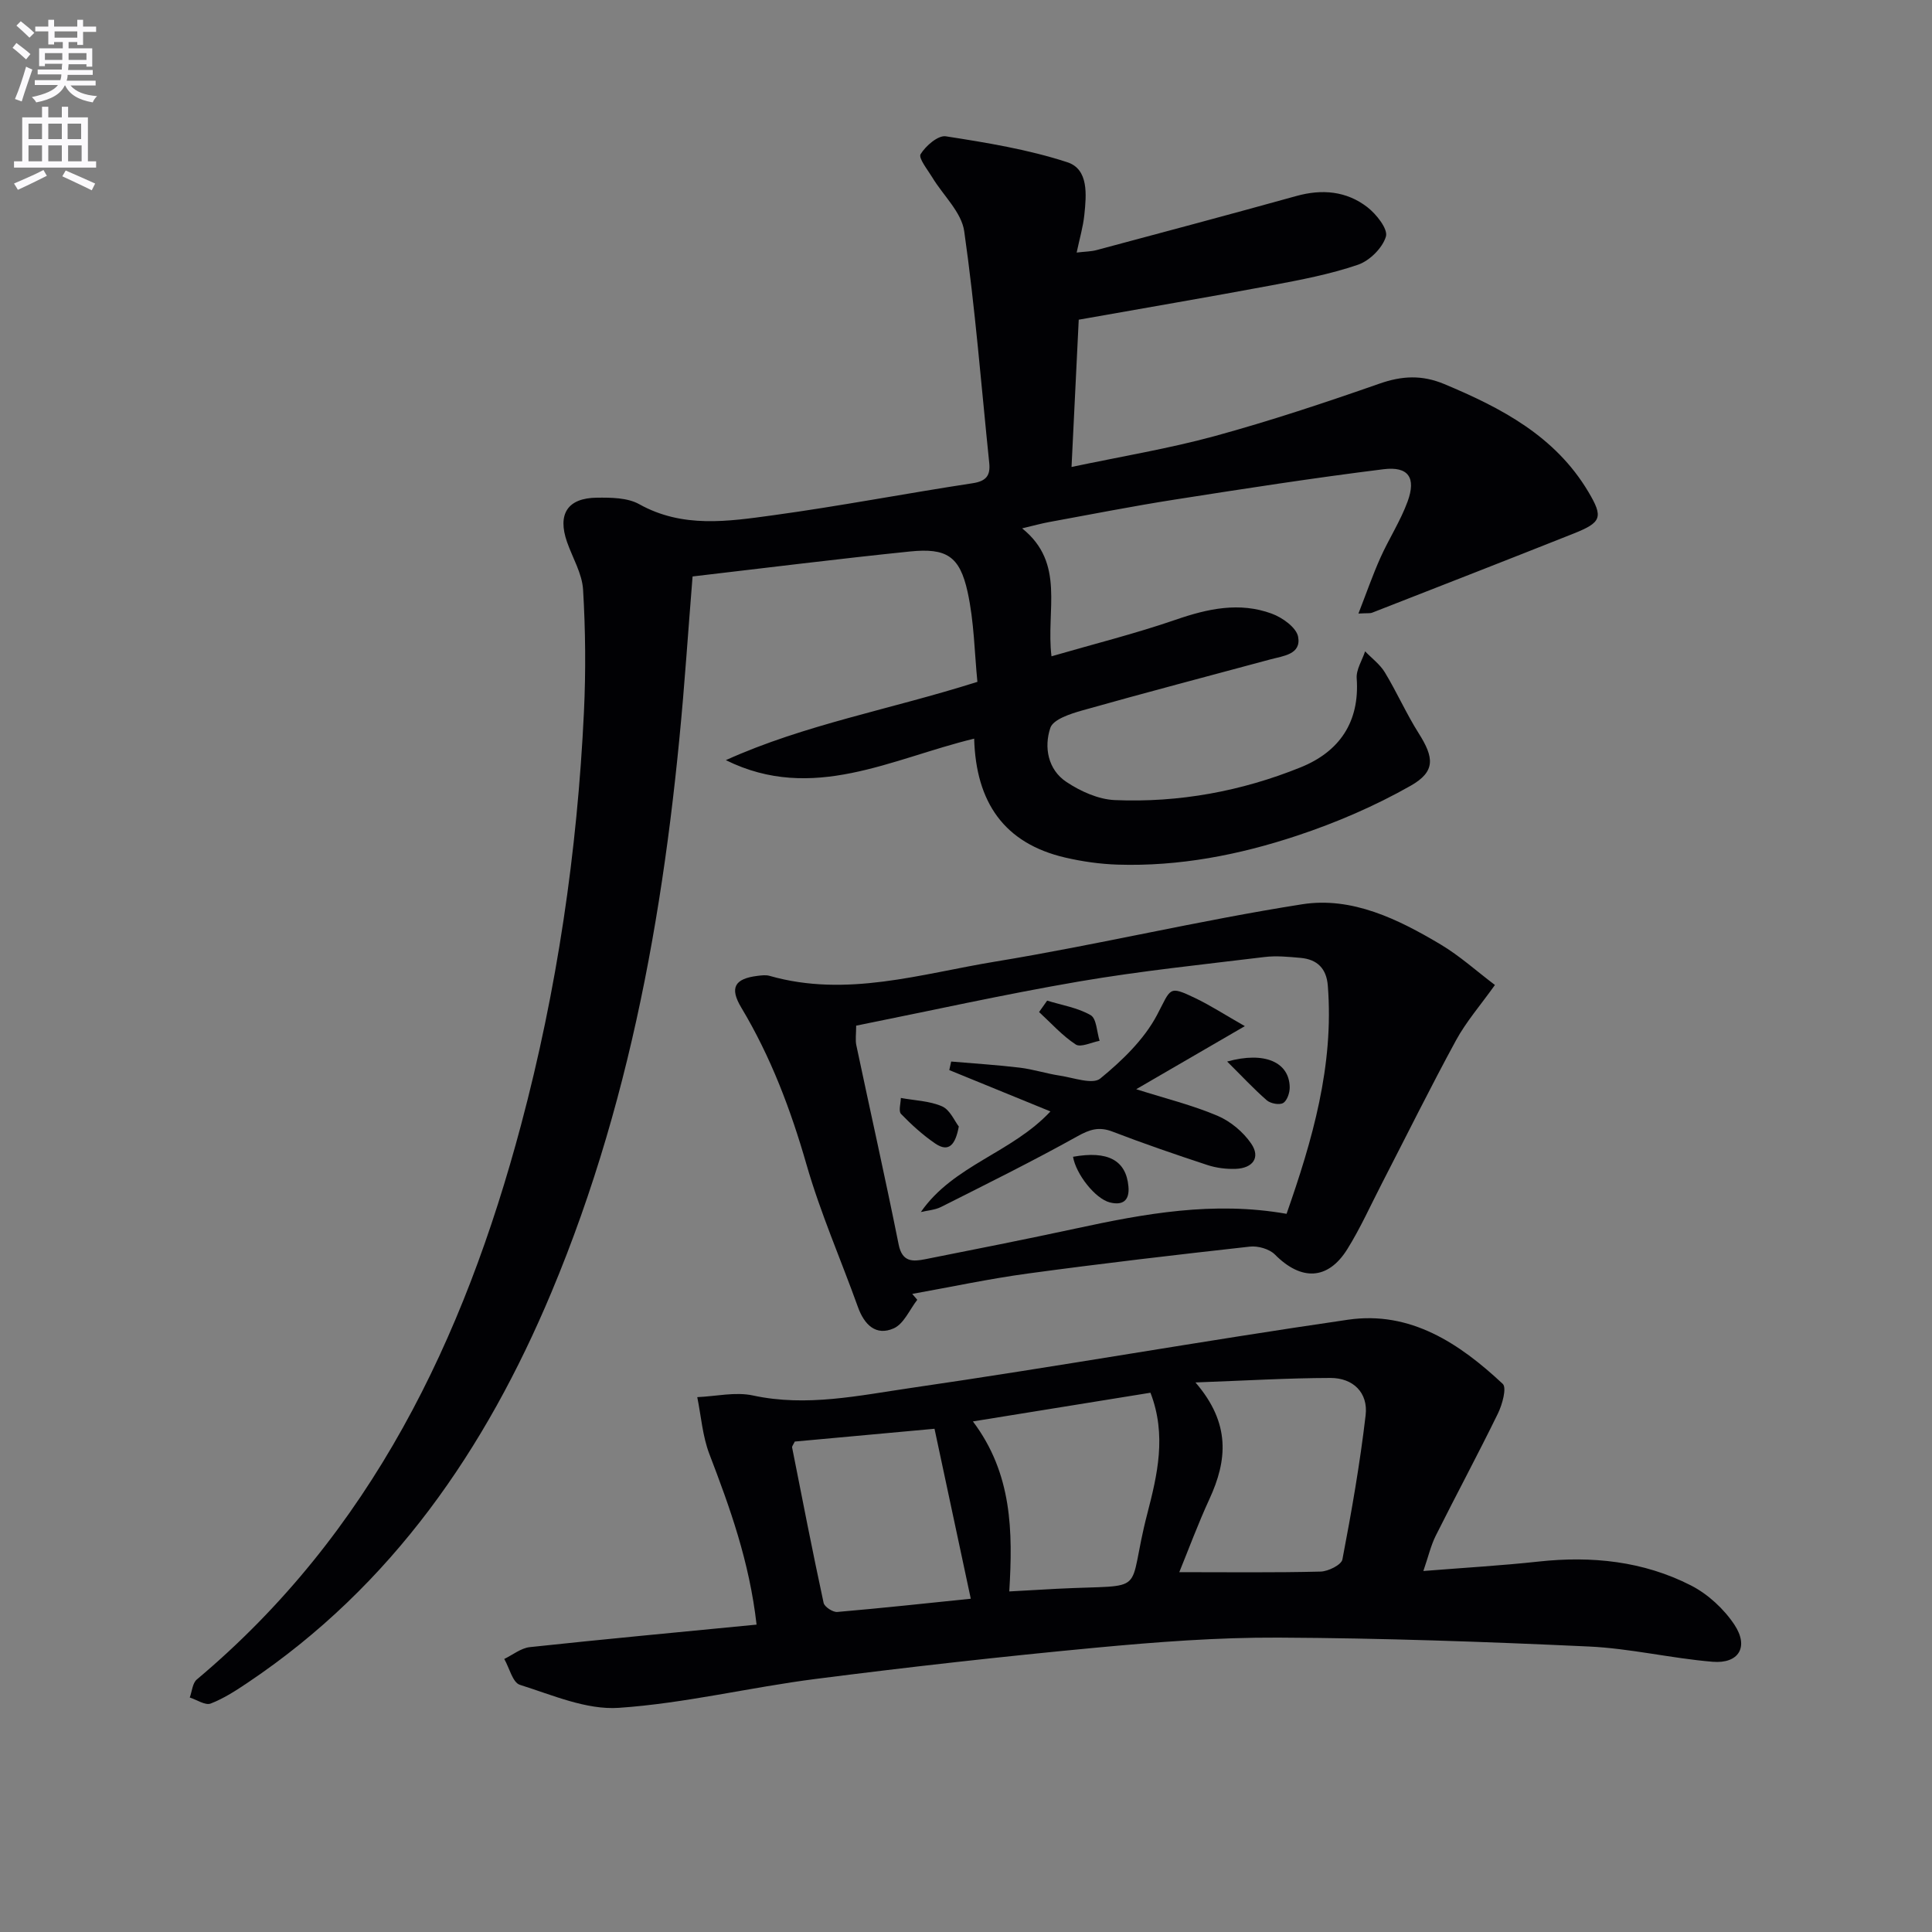
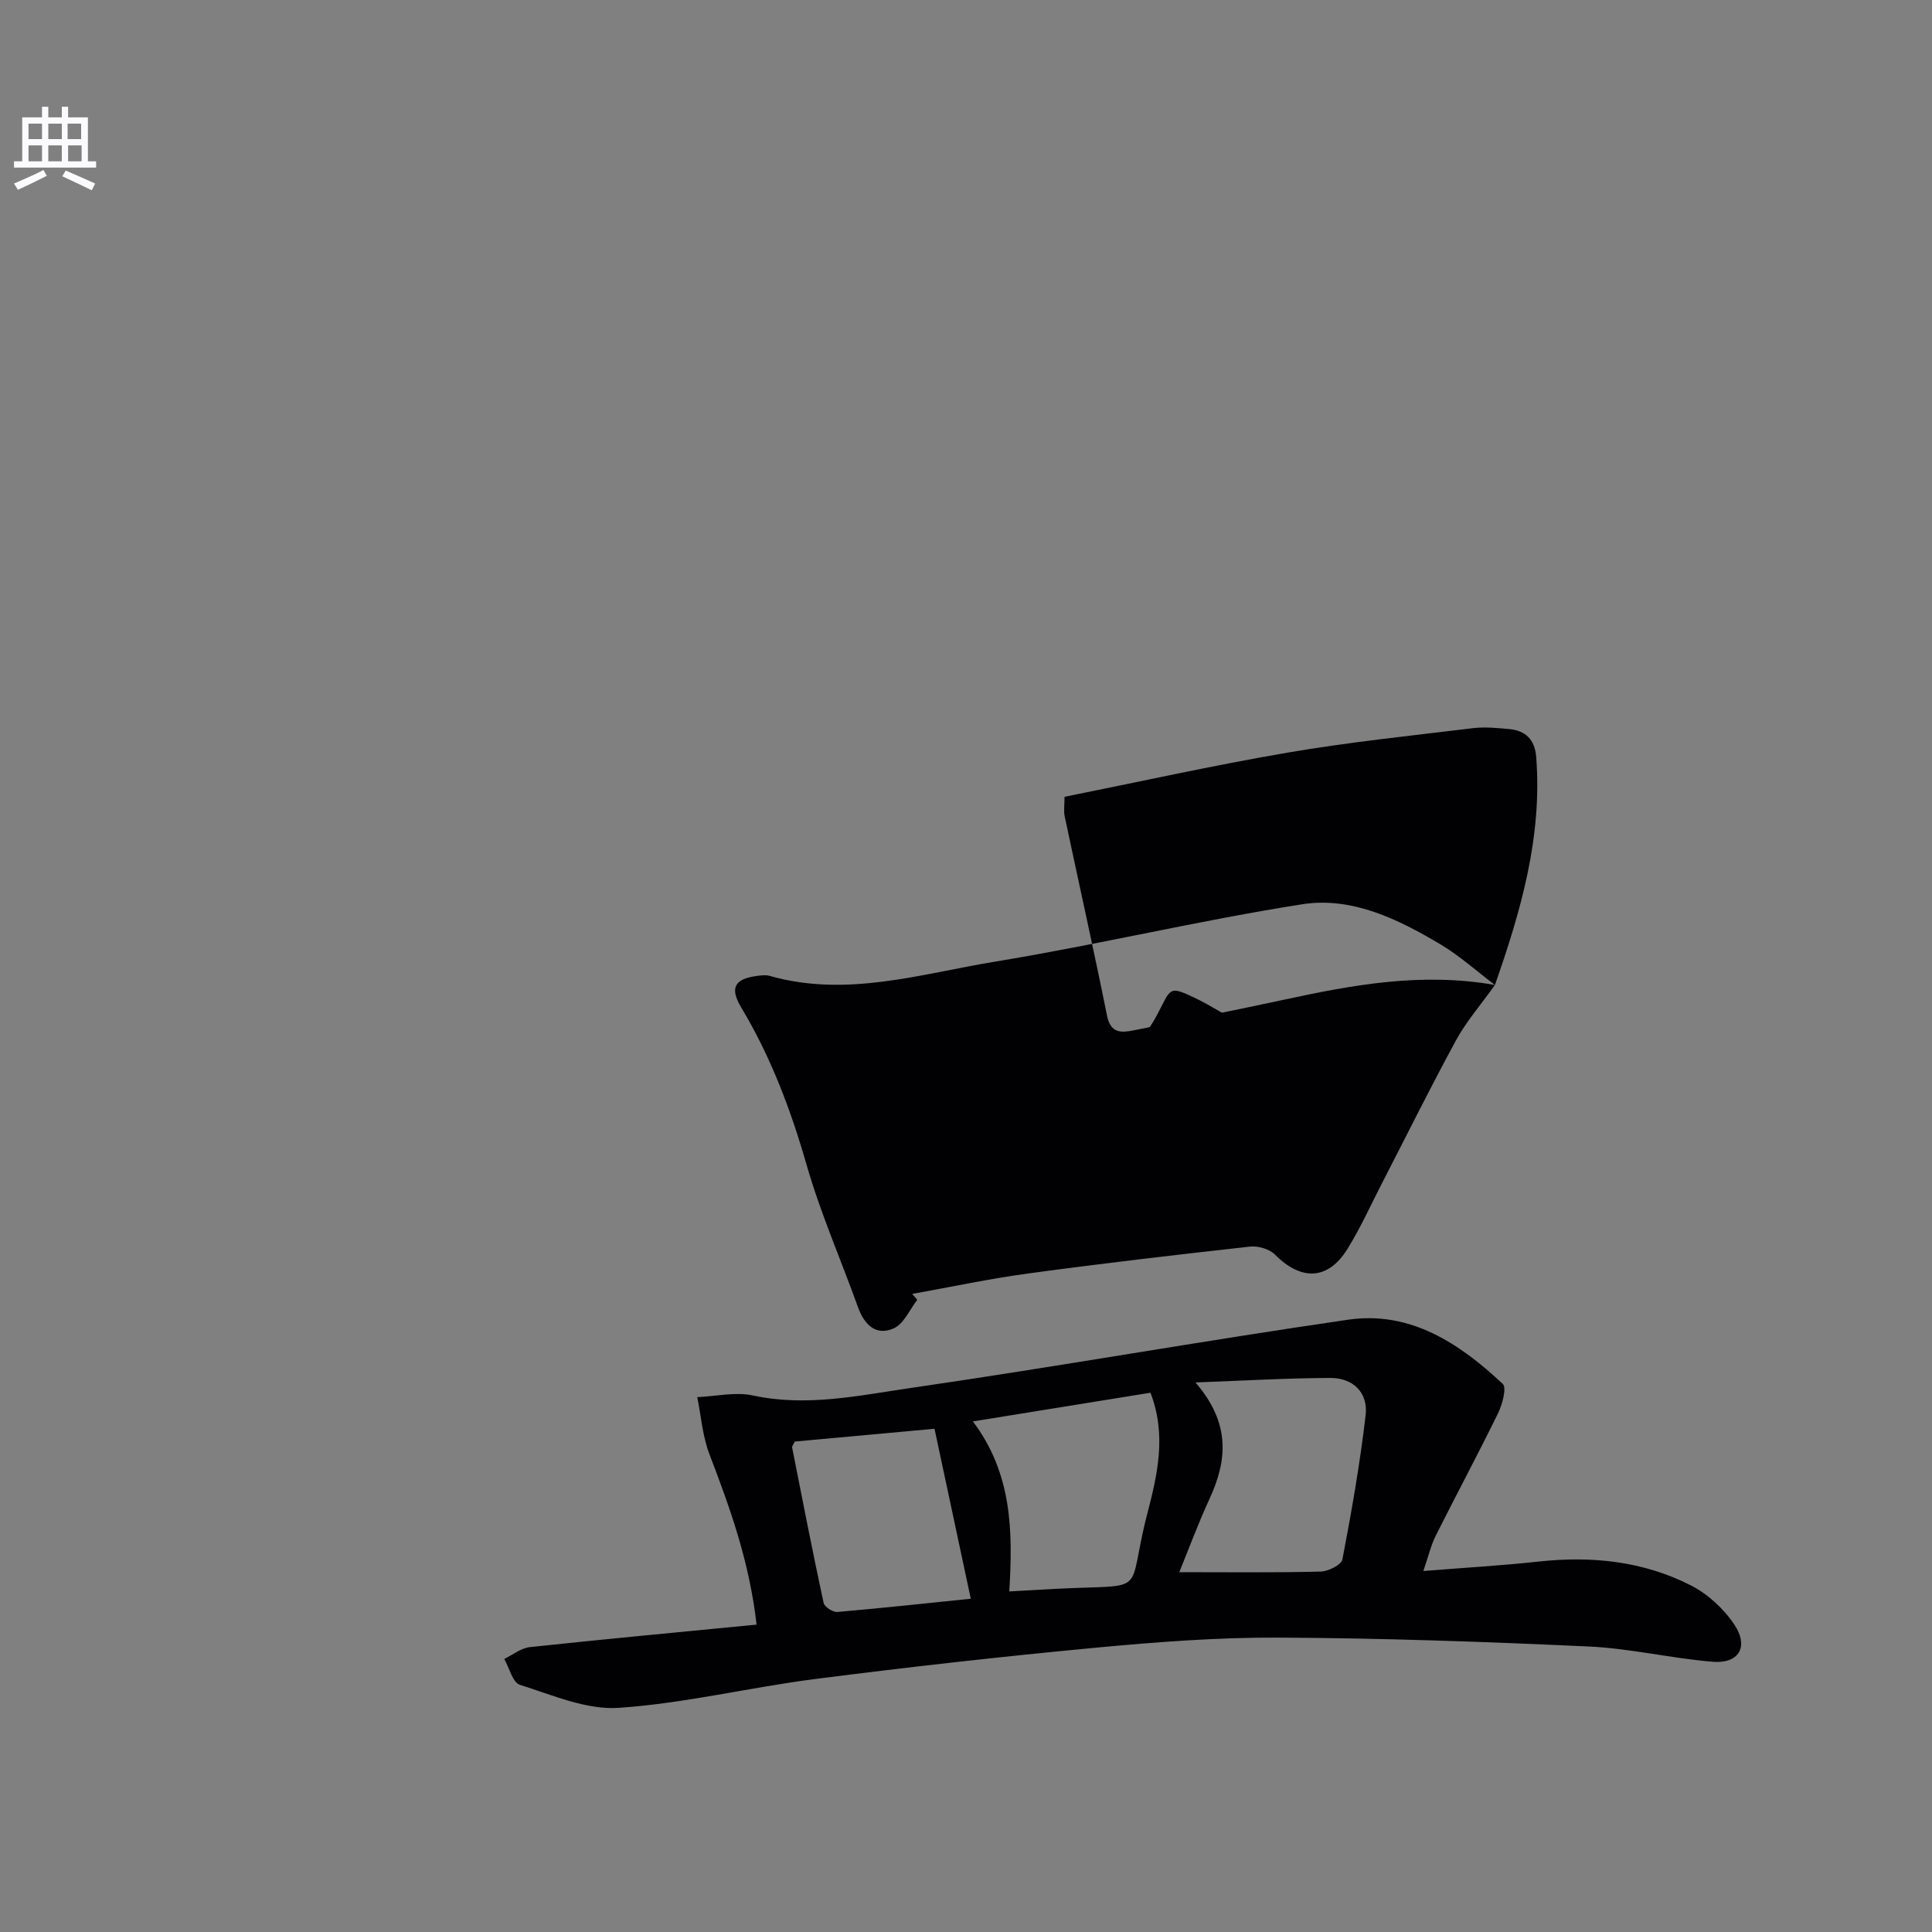
<svg xmlns="http://www.w3.org/2000/svg" enable-background="new 0 0 400 400" viewBox="0 0 400 400">
  <rect x="0" y="0" width="400" height="400" fill="#808080" stroke="none" />
-   <path d="m2.6 9.9.8-1c.9.7 1.9 1.4 2.9 2.3l-.9 1.1c-1.1-1-2-1.8-2.8-2.4zm.5 10.6c.9-2.1 1.6-4.3 2.3-6.7.4.2.8.4 1.3.6-.7 2.1-1.5 4.3-2.2 6.6zm.3-15.2.9-.9c1 .8 2 1.6 2.8 2.4l-1 1c-.9-.9-1.8-1.7-2.7-2.5zm12.6-1.2h1.2v1.4h2.7v1.1h-2.7v2.7h-1.2v-.6h-1.8v1.3h4.9v3.8h-1.2v-.5h-3.7c0 .4-.1.9-.1 1.2h5.1v1h-5.2c0 .5-.1.9-.2 1.2h6v1h-5.2c1.1 1.3 2.9 2 5.5 2.2-.4.4-.7.8-.9 1.3-2.9-.5-4.8-1.6-5.7-3.5h-.1c-.8 1.7-2.7 2.9-5.9 3.5-.2-.4-.6-.8-.9-1.1 2.8-.6 4.6-1.4 5.4-2.5h-4.8v-1h5.3c.1-.3.2-.7.2-1.2h-4.9v-1h5c0-.4 0-.8.1-1.2h-3.6v.5h-1.2v-3.7h4.9v-1.3h-1.8v.5h-1.2v-2.7h-2.7v-1h2.7v-1.4h1.2v1.4h4.8zm-6.7 8.3h3.6c0-.4 0-.9 0-1.4h-3.6zm1.9-4.6h4.8v-1.3h-4.7v1.3zm6.7 3.2h-3.7v1.4h3.7z" fill="#fbfafc" />
  <path d="m8.7 22.1h1.3v2.2h2.8v-2.2h1.3v2.2h4.1v9.1h1.7v1.3h-17v-1.3h1.7v-9.1h4.1zm.3 13.1.7 1.2c-1.8.9-3.8 1.9-6 2.9-.2-.4-.5-.8-.8-1.3 2.3-1 4.4-1.9 6.1-2.8zm-3.1-6.4h2.8v-3.2h-2.8zm0 4.6h2.8v-3.3h-2.8zm4.1-4.6h2.8v-3.2h-2.8zm0 4.6h2.8v-3.3h-2.8zm3.6 1.9c2.1.9 4.1 1.8 6.1 2.7l-.7 1.4c-2.2-1.1-4.2-2-6.1-2.9zm3.2-9.7h-2.8v3.2h2.8zm-2.7 7.8h2.8v-3.3h-2.8z" fill="#fbfafc" />
  <g fill="#010104">
-     <path d="m223.34 66.19c-.47 9.63-.96 19.55-1.49 30.49 10.36-2.19 20.14-3.8 29.64-6.39 11.5-3.15 22.85-6.92 34.11-10.86 4.68-1.64 8.81-1.84 13.43.09 11.84 4.95 22.96 10.78 29.81 22.29 3.16 5.3 2.75 6.35-3.07 8.67-13.87 5.51-27.78 10.94-41.68 16.37-.44.17-.98.07-2.84.18 1.64-4.21 2.94-7.96 4.55-11.56 1.76-3.93 4.16-7.61 5.63-11.64 1.8-4.93.17-7.32-4.99-6.68-14.48 1.8-28.91 4.04-43.33 6.3-8.67 1.36-17.29 3.06-25.93 4.64-1.59.29-3.14.73-5.56 1.3 9.02 7.23 4.9 16.9 6.08 26.49 8.78-2.55 17.35-4.69 25.68-7.56 6.65-2.3 13.21-3.74 19.93-1.27 2.19.8 5.09 2.87 5.45 4.78.69 3.68-3.1 3.97-5.78 4.7-12.98 3.5-25.98 6.91-38.92 10.56-2.43.69-6.01 1.84-6.6 3.61-1.34 4-.51 8.65 3.34 11.2 2.92 1.94 6.61 3.61 10.03 3.75 13.25.56 26.18-1.82 38.45-6.78 7.98-3.22 12.26-9.33 11.61-18.43-.13-1.81 1.13-3.72 1.74-5.59 1.38 1.44 3.08 2.69 4.09 4.36 2.49 4.11 4.44 8.55 7 12.6 3.19 5.03 3.54 7.92-1.66 10.87-7.42 4.21-15.42 7.65-23.53 10.34-11.99 3.98-24.41 6.4-37.17 5.99-3.62-.12-7.29-.64-10.82-1.46-12.65-2.94-18.48-11.45-18.85-24.62-17.06 4.11-33.44 13.36-51.41 4.45 16.35-7.39 33.98-10.47 52.08-16.21-.6-5.98-.67-12.44-2.03-18.62-1.63-7.41-4.37-9.14-11.94-8.37-14.86 1.52-29.69 3.39-45 5.17-.44 5.68-.89 11.25-1.3 16.83-3.36 45.05-10.31 89.36-27.92 131.37-13.64 32.54-32.98 60.73-62.77 80.75-2.47 1.66-5.03 3.34-7.78 4.4-1.12.43-2.87-.78-4.33-1.25.47-1.27.56-2.99 1.47-3.74 36.06-30.27 55.27-70.4 67.11-114.78 7.47-28.02 11.65-56.59 13.03-85.55.4-8.42.32-16.89-.18-25.3-.2-3.34-2.17-6.57-3.32-9.86-2.02-5.78.09-9.12 6.19-9.18 2.93-.03 6.32-.01 8.74 1.34 9 5.03 18.43 3.57 27.73 2.3 13.81-1.89 27.51-4.53 41.3-6.63 2.84-.43 3.72-1.6 3.45-4.21-1.65-16-2.91-32.06-5.18-47.97-.56-3.94-4.36-7.41-6.61-11.14-.97-1.6-2.91-4-2.42-4.81 1.06-1.73 3.63-3.95 5.22-3.7 8.47 1.32 17.04 2.72 25.16 5.37 4.45 1.45 3.95 6.75 3.52 10.9-.25 2.44-.96 4.83-1.59 7.8 1.72-.21 2.98-.2 4.15-.52 13.79-3.69 27.58-7.37 41.34-11.19 5.32-1.48 10.35-1.03 14.67 2.29 1.88 1.45 4.33 4.54 3.87 6.1-.7 2.37-3.39 5.03-5.81 5.85-5.78 1.97-11.86 3.13-17.89 4.26-13.01 2.43-26.09 4.66-39.9 7.11z" />
    <path d="m294.69 325.26c8.45-.68 16.2-1.12 23.9-1.96 10.99-1.19 21.66-.08 31.51 4.95 3.51 1.8 6.83 4.86 9.01 8.16 3.02 4.58.88 8.09-4.54 7.64-8.58-.71-17.08-2.77-25.66-3.16-21.39-.99-42.81-1.74-64.22-1.84-12.61-.06-25.27.91-37.84 2.09-19.34 1.82-38.65 3.99-57.92 6.46-13.64 1.74-27.14 5.06-40.81 5.99-6.72.46-13.78-2.66-20.49-4.77-1.49-.47-2.17-3.5-3.23-5.35 1.76-.85 3.46-2.25 5.29-2.45 15.47-1.66 30.97-3.1 46.95-4.66-1.49-13.09-5.52-24.21-9.77-35.31-1.42-3.71-1.71-7.85-2.51-11.79 3.86-.16 7.89-1.13 11.54-.34 11.11 2.4 21.94 0 32.69-1.56 30.22-4.39 60.3-9.74 90.52-14.13 12.89-1.87 23.07 4.91 32.02 13.29.86.81-.1 4.29-1.01 6.15-4.15 8.49-8.63 16.82-12.86 25.27-1.02 2.04-1.53 4.32-2.57 7.32zm-47.18-39.04c7.34 8.51 6.57 16.16 2.89 24.14-2.39 5.19-4.37 10.56-6.24 15.14 10 0 19.63.12 29.25-.12 1.59-.04 4.3-1.39 4.52-2.51 1.9-9.91 3.64-19.86 4.81-29.88.54-4.65-2.59-7.7-7.27-7.7-8.88.02-17.76.56-27.96.93zm-9.32 2.13c-12.33 1.99-24.17 3.9-36.76 5.94 8.15 10.82 8.28 22.76 7.53 35.2 3.67-.21 6.76-.39 9.86-.55 19.56-.99 14.22 1.72 18.74-15.64 2.03-7.86 4.03-16.16.63-24.95zm-37.2 42.65c-2.52-11.81-4.96-23.25-7.51-35.19-9.34.86-19.23 1.76-28.93 2.65-.3.64-.6.97-.55 1.23 2.12 10.73 4.21 21.47 6.52 32.17.18.82 1.9 1.95 2.82 1.88 9.4-.81 18.78-1.83 27.65-2.74z" />
-     <path d="m309.51 203.93c-2.99 4.19-5.95 7.59-8.06 11.46-5.31 9.75-10.23 19.71-15.32 29.58-2.36 4.57-4.47 9.3-7.18 13.65-4.03 6.46-9.57 6.59-14.99 1.12-1.15-1.16-3.52-1.83-5.2-1.64-15.33 1.7-30.66 3.49-45.95 5.57-8.02 1.09-15.96 2.79-23.94 4.22.35.41.7.81 1.04 1.22-1.59 2.04-2.78 4.98-4.87 5.91-3.69 1.64-6.1-.75-7.41-4.4-3.53-9.83-7.76-19.45-10.64-29.47-3.28-11.42-7.4-22.34-13.51-32.53-2.45-4.09-1.44-5.99 3.36-6.58.82-.1 1.72-.22 2.49 0 15.92 4.55 31.32-.42 46.72-2.95 21.26-3.49 42.27-8.53 63.55-11.87 10.31-1.62 19.87 3.08 28.68 8.33 3.93 2.34 7.39 5.48 11.23 8.38zm-43.14 47.38c5.3-15.14 9.85-30.63 8.54-47.24-.28-3.57-2.2-5.44-5.63-5.75-2.48-.22-5.02-.48-7.47-.18-12.82 1.56-25.7 2.89-38.42 5.07-15.47 2.65-30.8 6.07-46.13 9.14 0 1.75-.2 2.94.03 4.04 2.91 13.77 6 27.49 8.77 41.29.74 3.67 2.93 3.53 5.48 3.03 10.4-2.06 20.79-4.12 31.15-6.35 14.25-3.08 28.51-5.72 43.68-3.05z" />
+     <path d="m309.51 203.93c-2.99 4.19-5.95 7.59-8.06 11.46-5.31 9.75-10.23 19.71-15.32 29.58-2.36 4.57-4.47 9.3-7.18 13.65-4.03 6.46-9.57 6.59-14.99 1.12-1.15-1.16-3.52-1.83-5.2-1.64-15.33 1.7-30.66 3.49-45.95 5.57-8.02 1.09-15.96 2.79-23.94 4.22.35.41.7.81 1.04 1.22-1.59 2.04-2.78 4.98-4.87 5.91-3.69 1.64-6.1-.75-7.41-4.4-3.53-9.83-7.76-19.45-10.64-29.47-3.28-11.42-7.4-22.34-13.51-32.53-2.45-4.09-1.44-5.99 3.36-6.58.82-.1 1.72-.22 2.49 0 15.92 4.55 31.32-.42 46.72-2.95 21.26-3.49 42.27-8.53 63.55-11.87 10.31-1.62 19.87 3.08 28.68 8.33 3.93 2.34 7.39 5.48 11.23 8.38zc5.3-15.14 9.85-30.63 8.54-47.24-.28-3.57-2.2-5.44-5.63-5.75-2.48-.22-5.02-.48-7.47-.18-12.82 1.56-25.7 2.89-38.42 5.07-15.47 2.65-30.8 6.07-46.13 9.14 0 1.75-.2 2.94.03 4.04 2.91 13.77 6 27.49 8.77 41.29.74 3.67 2.93 3.53 5.48 3.03 10.4-2.06 20.79-4.12 31.15-6.35 14.25-3.08 28.51-5.72 43.68-3.05z" />
    <path d="m190.65 250.94c6.76-9.74 18.79-12.21 26.83-20.83-7.09-2.9-14.02-5.73-20.94-8.56.13-.59.26-1.18.39-1.77 4.74.41 9.5.7 14.22 1.27 2.79.34 5.5 1.23 8.28 1.65 2.84.43 6.79 1.89 8.37.6 4.51-3.7 9.04-8.05 11.73-13.12 2.95-5.56 2.31-6.23 7.94-3.53 3.15 1.51 6.11 3.44 10.26 5.8-8.19 4.76-15 8.71-22.49 13.06 6.11 1.94 11.64 3.3 16.81 5.49 2.7 1.14 5.34 3.35 6.99 5.76 2.01 2.93.29 5.11-3.19 5.24-1.94.07-3.99-.18-5.83-.78-6.62-2.18-13.21-4.44-19.71-6.94-2.79-1.07-4.7-.44-7.25.98-9.25 5.15-18.76 9.86-28.23 14.63-1.25.63-2.78.71-4.18 1.05z" />
-     <path d="m198.51 233.23c-.69 3.74-2.04 5.45-4.87 3.53-2.57-1.75-4.92-3.89-7.09-6.13-.56-.58-.06-2.18-.04-3.31 2.87.53 5.94.6 8.54 1.74 1.64.72 2.58 3.04 3.46 4.17z" />
    <path d="m254.07 219.78c7.83-2.17 12.86.17 12.95 5.31.02 1.13-.52 2.77-1.35 3.27-.77.47-2.61.12-3.39-.55-2.73-2.38-5.21-5.06-8.21-8.03z" />
    <path d="m222.16 239.5c7.2-1.31 10.98.72 11.47 6.13.27 2.94-1.18 3.99-3.85 3.32-3.03-.77-7.02-5.87-7.62-9.45z" />
    <path d="m216.8 207.17c3.04.94 6.33 1.46 9.01 3.01 1.23.71 1.27 3.48 1.85 5.31-1.68.31-3.9 1.43-4.94.76-2.8-1.83-5.1-4.43-7.59-6.72.55-.78 1.11-1.57 1.67-2.36z" />
  </g>
</svg>